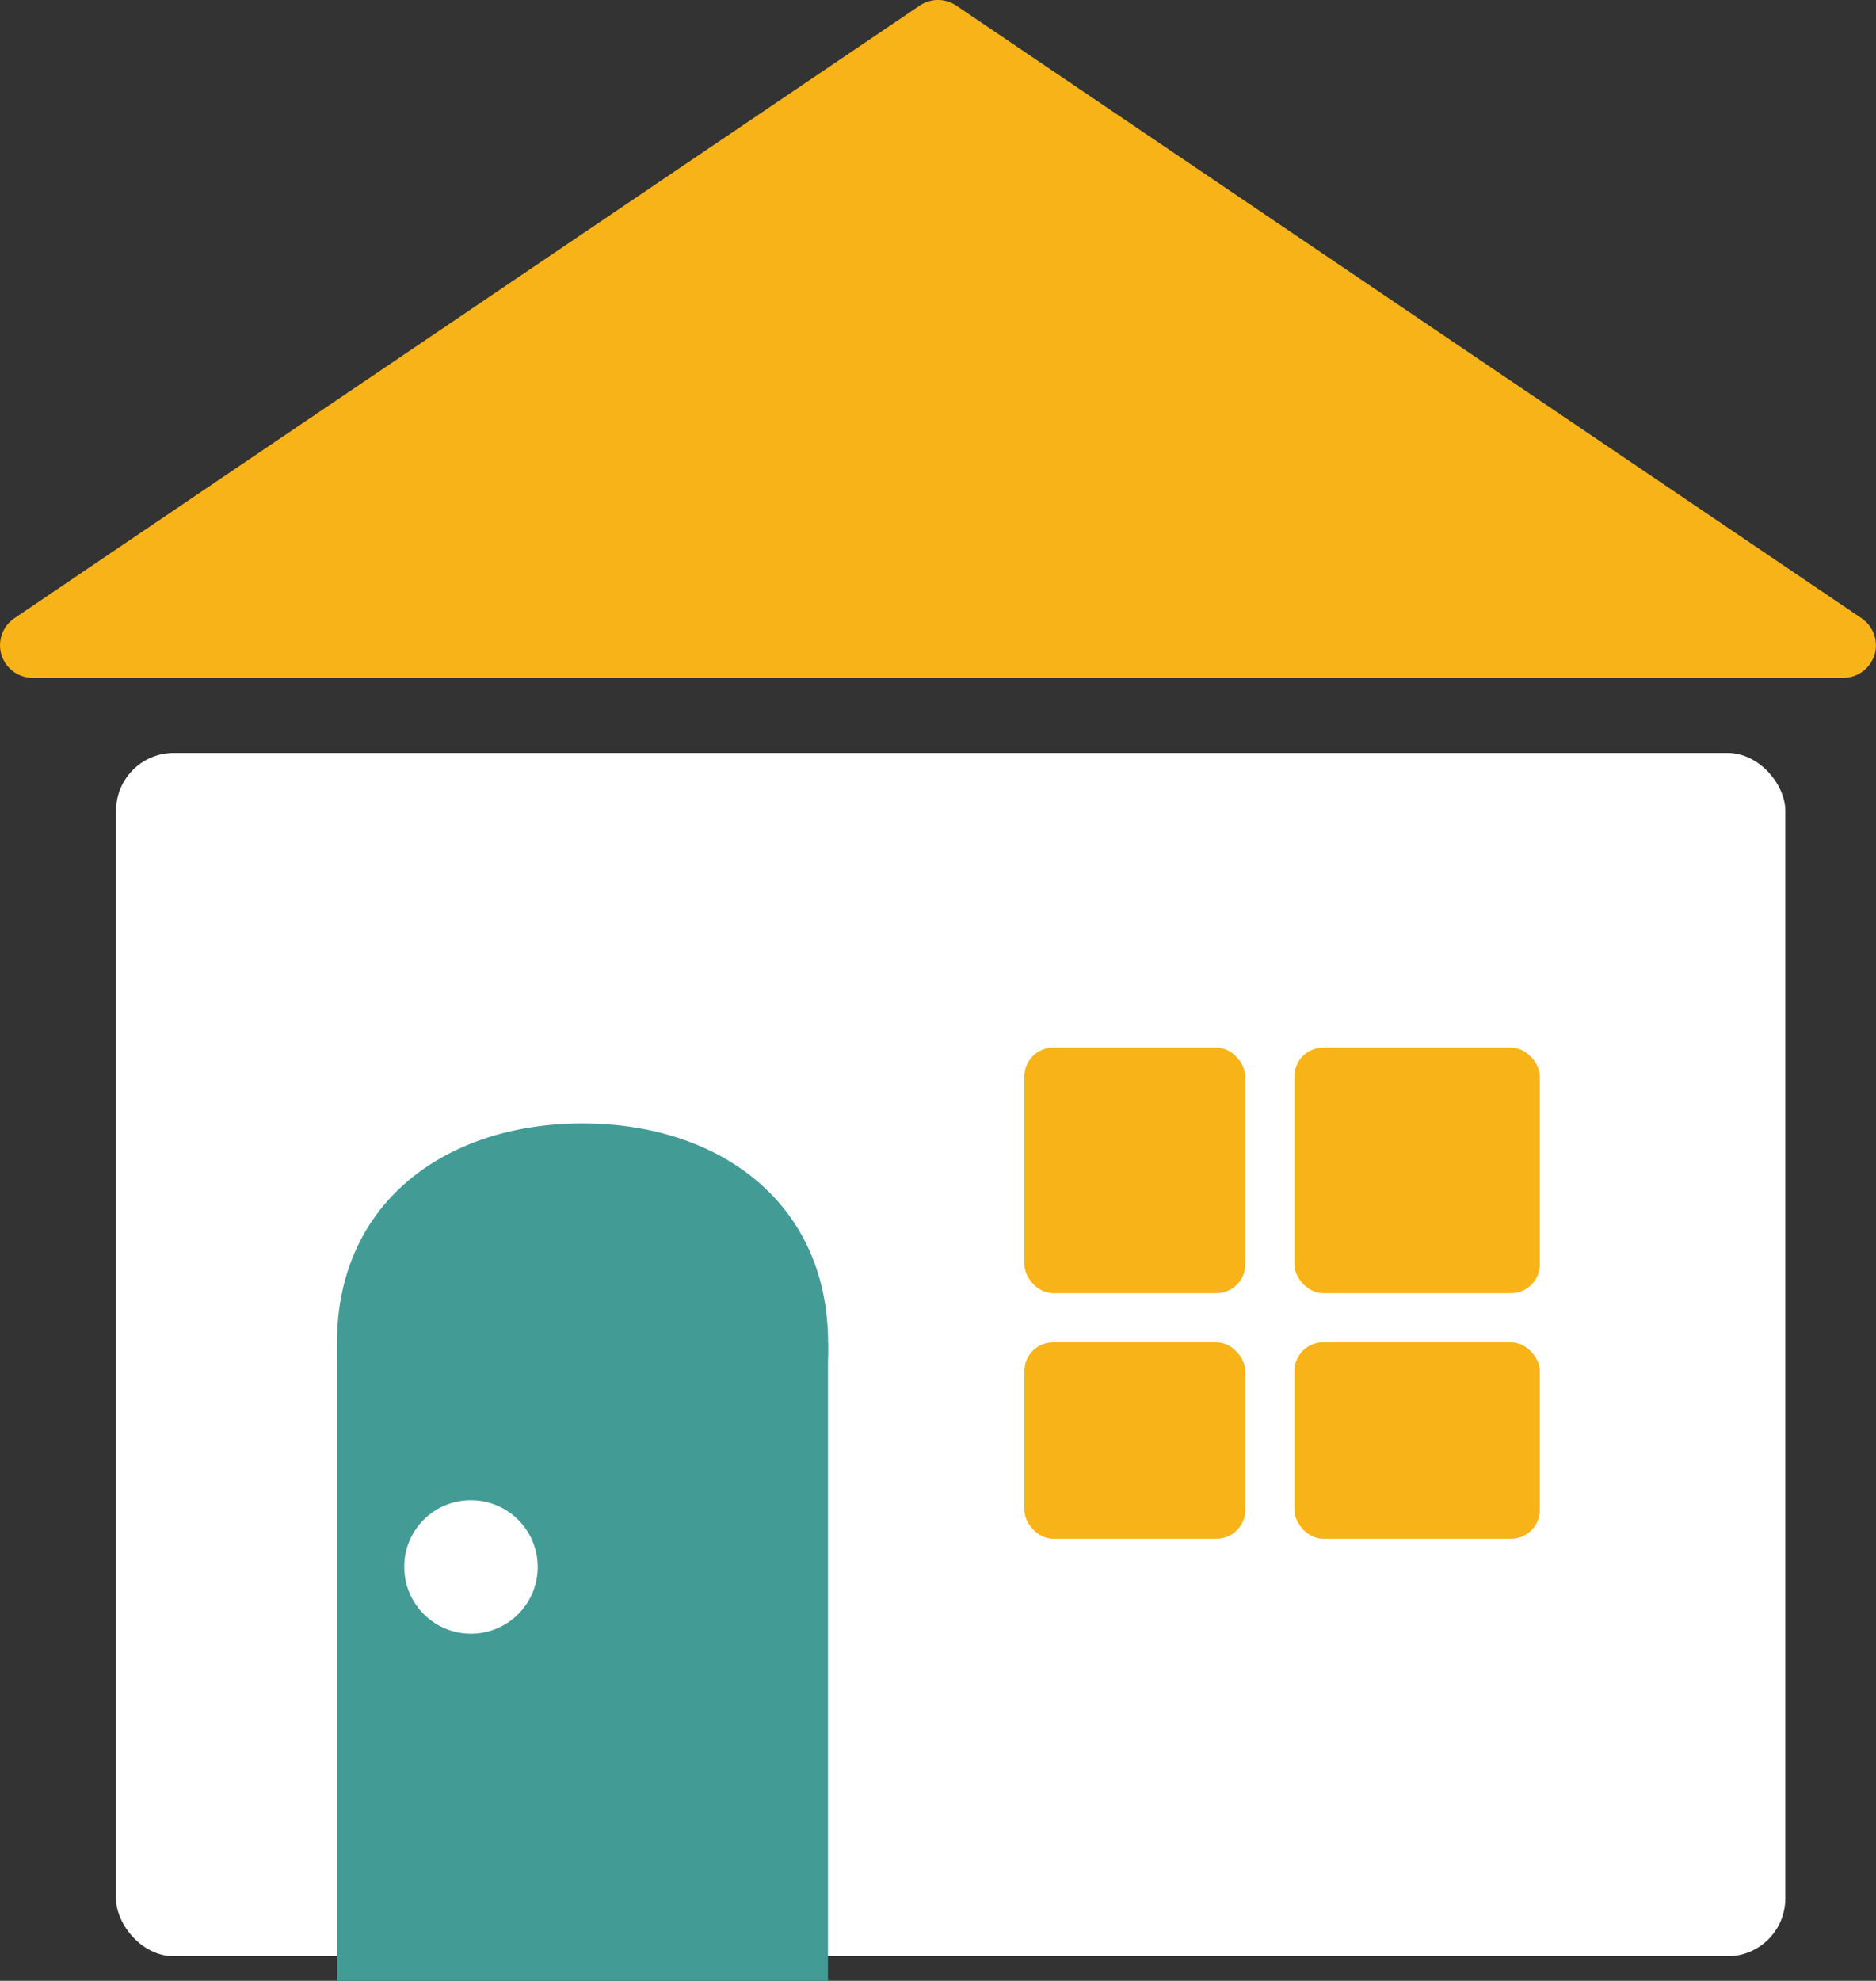
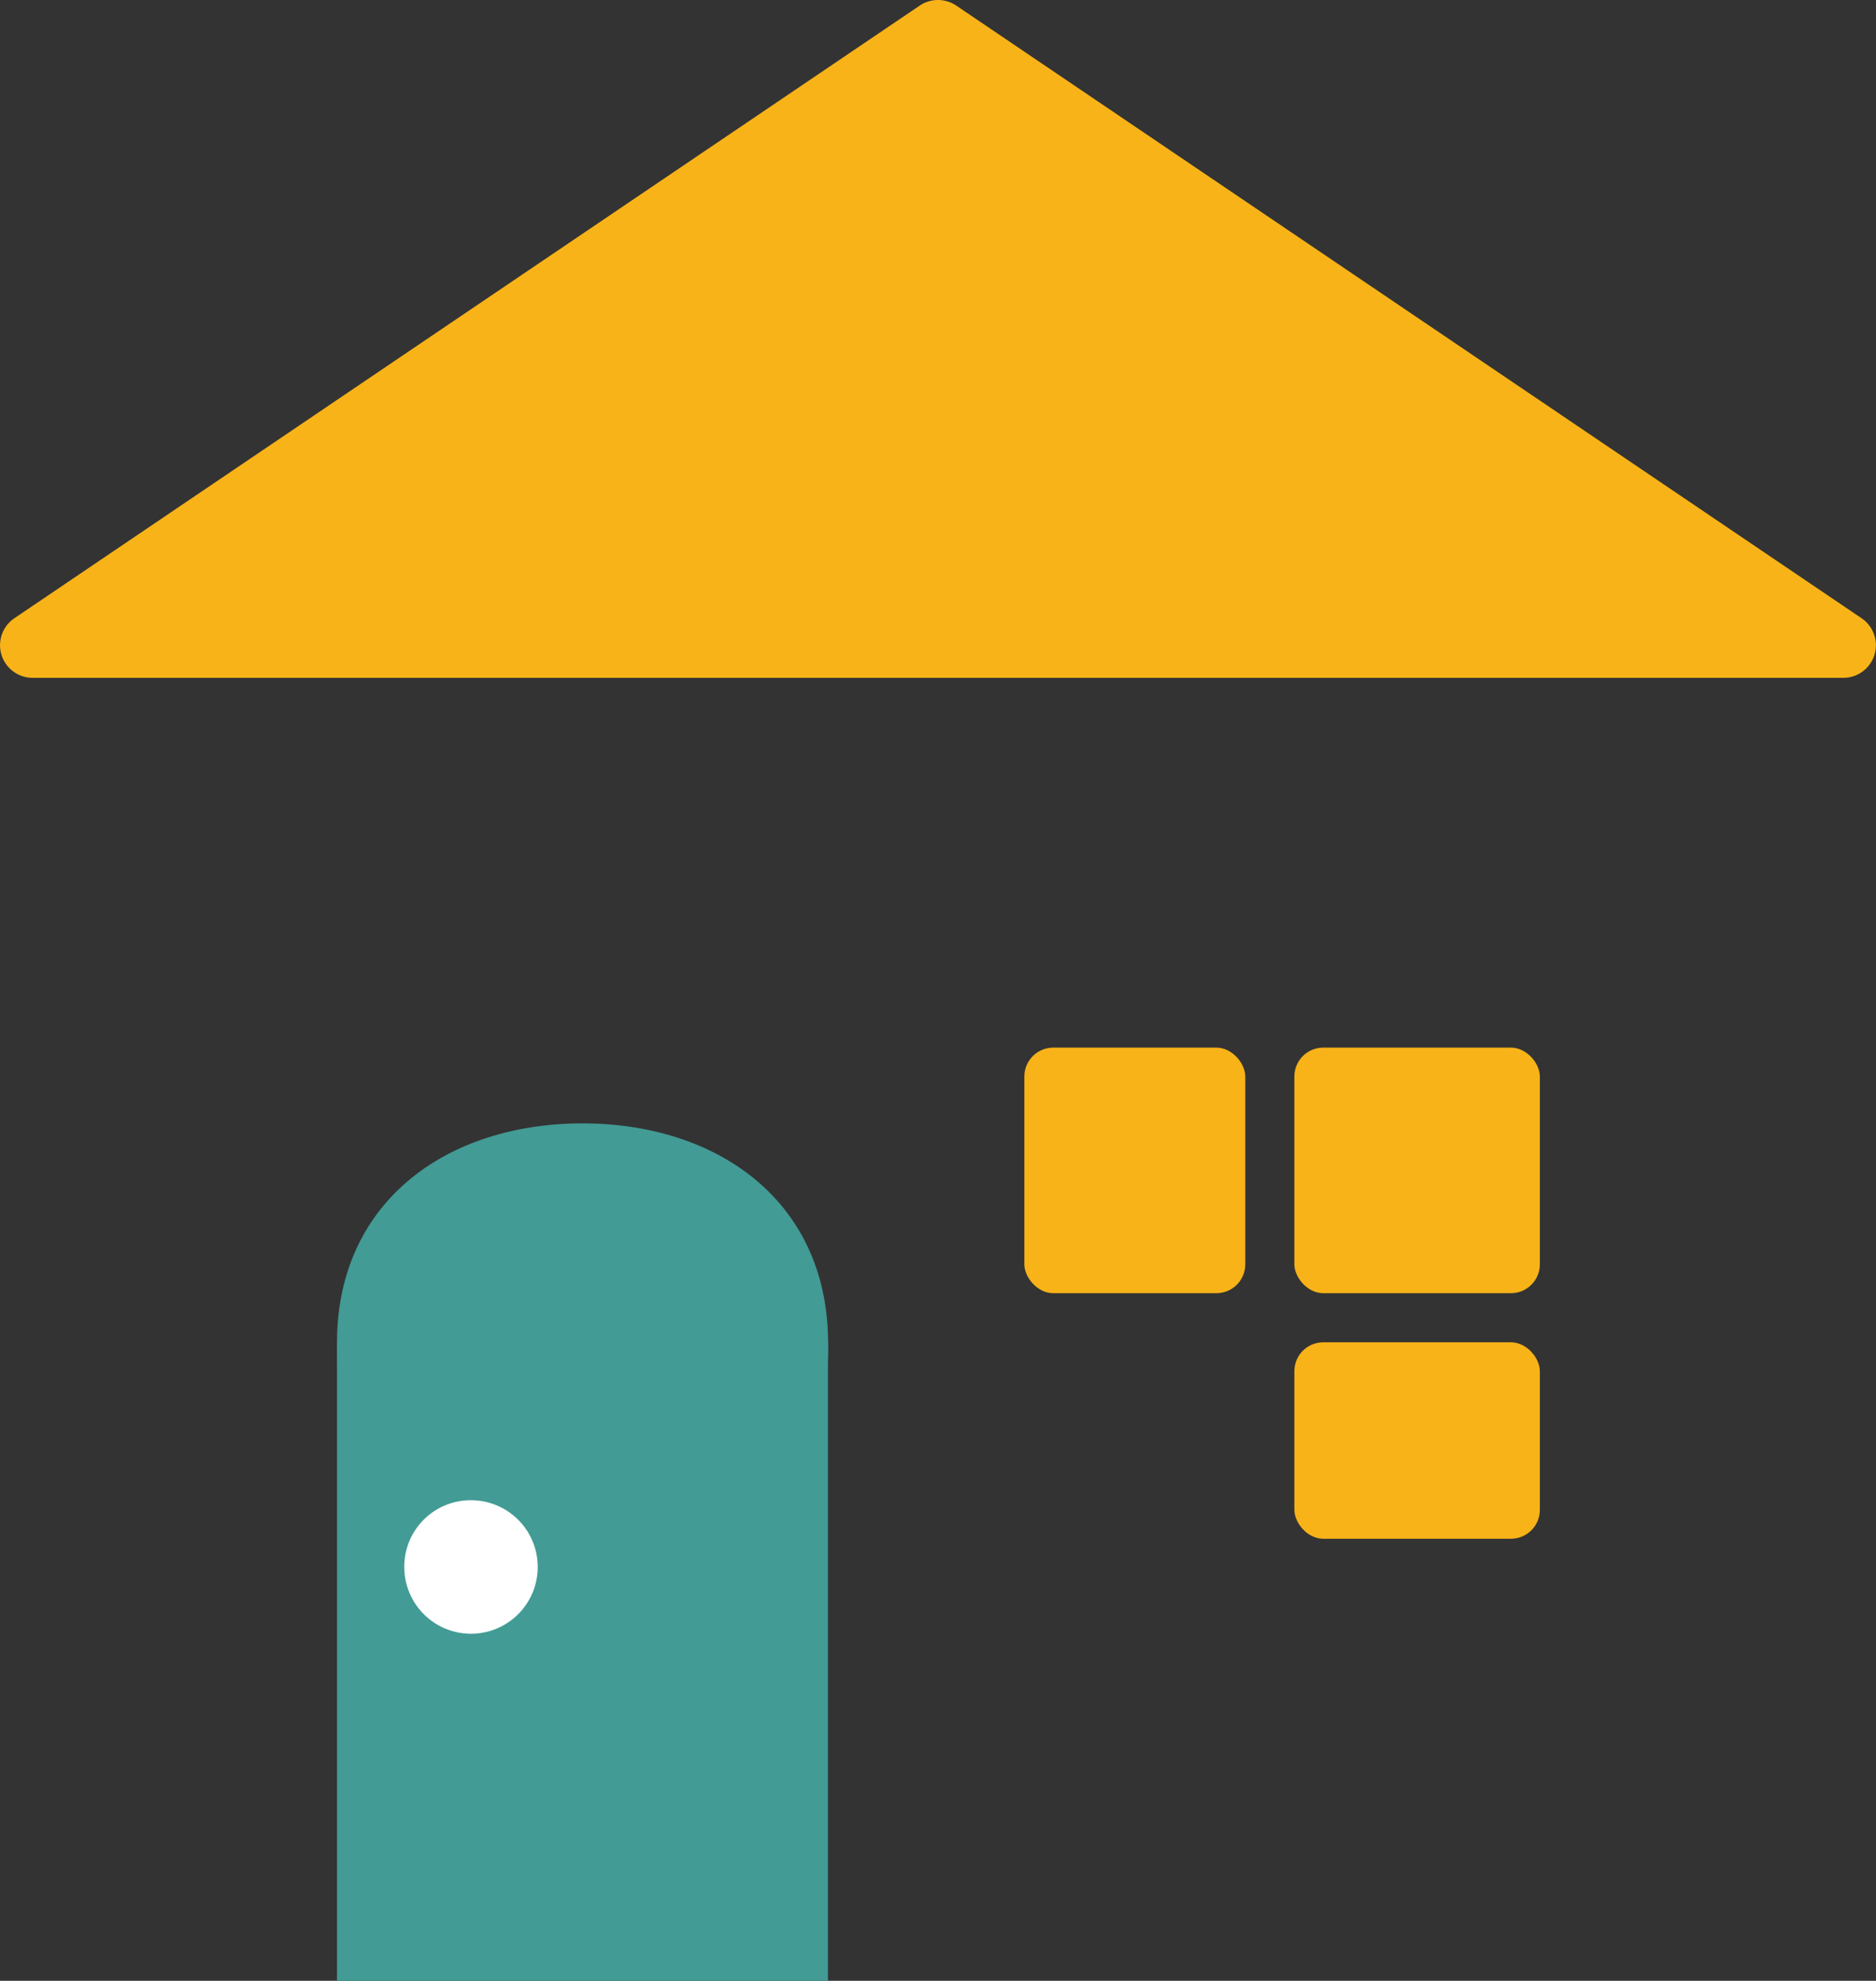
<svg xmlns="http://www.w3.org/2000/svg" id="グループ_416" data-name="グループ 416" width="64.94" height="68.544" viewBox="0 0 64.94 68.544">
  <rect x="0" y="0" width="64.94" height="68.544" fill="#333333" stroke="none" />
  <g id="グループ_386" data-name="グループ 386" transform="translate(0 0)">
    <g id="グループ_383" data-name="グループ 383" transform="translate(4.017 26.055)">
      <g id="グループ_364" data-name="グループ 364" transform="translate(0 0)">
-         <rect id="長方形_192" data-name="長方形 192" width="57.784" height="41.639" rx="2" fill="#fff" />
-       </g>
+         </g>
      <g id="グループ_382" data-name="グループ 382" transform="translate(31.442 10.197)">
        <g id="グループ_395" data-name="グループ 395" transform="translate(0 0)">
          <rect id="長方形_196" data-name="長方形 196" width="8.498" height="8.498" rx="1" transform="translate(9.347)" fill="#f8b318" />
          <rect id="長方形_222" data-name="長方形 222" width="8.498" height="6.798" rx="1" transform="translate(9.347 10.197)" fill="#f8b318" />
          <rect id="長方形_220" data-name="長方形 220" width="7.648" height="8.498" rx="1" fill="#f8b318" />
-           <rect id="長方形_221" data-name="長方形 221" width="7.648" height="6.798" rx="1" transform="translate(0 10.197)" fill="#f8b318" />
        </g>
      </g>
      <path id="パス_244" data-name="パス 244" d="M8.5,2.113c4.693,0,8.5,2.713,8.5,7.6A8.674,8.674,0,0,1,8.5,18.55,8.674,8.674,0,0,1,0,9.709C0,4.826,3.8,2.113,8.5,2.113Z" transform="translate(7.648 10.706)" fill="#429b95" />
      <rect id="長方形_214" data-name="長方形 214" width="16.995" height="22.094" transform="translate(7.648 20.394)" fill="#429b95" />
      <path id="パス_249" data-name="パス 249" d="M2.3,0A2.31,2.31,0,1,1,0,2.31,2.3,2.3,0,0,1,2.3,0Z" transform="translate(9.977 25.859)" fill="#fff" />
    </g>
    <path id="パス_234" data-name="パス 234" d="M36.351.61a1.131,1.131,0,0,1,1.267,0l31.338,21.2a1.128,1.128,0,0,1-.634,2.062H5.646a1.128,1.128,0,0,1-.634-2.062Z" transform="translate(-4.515 -0.416)" fill="#f8b318" />
  </g>
</svg>